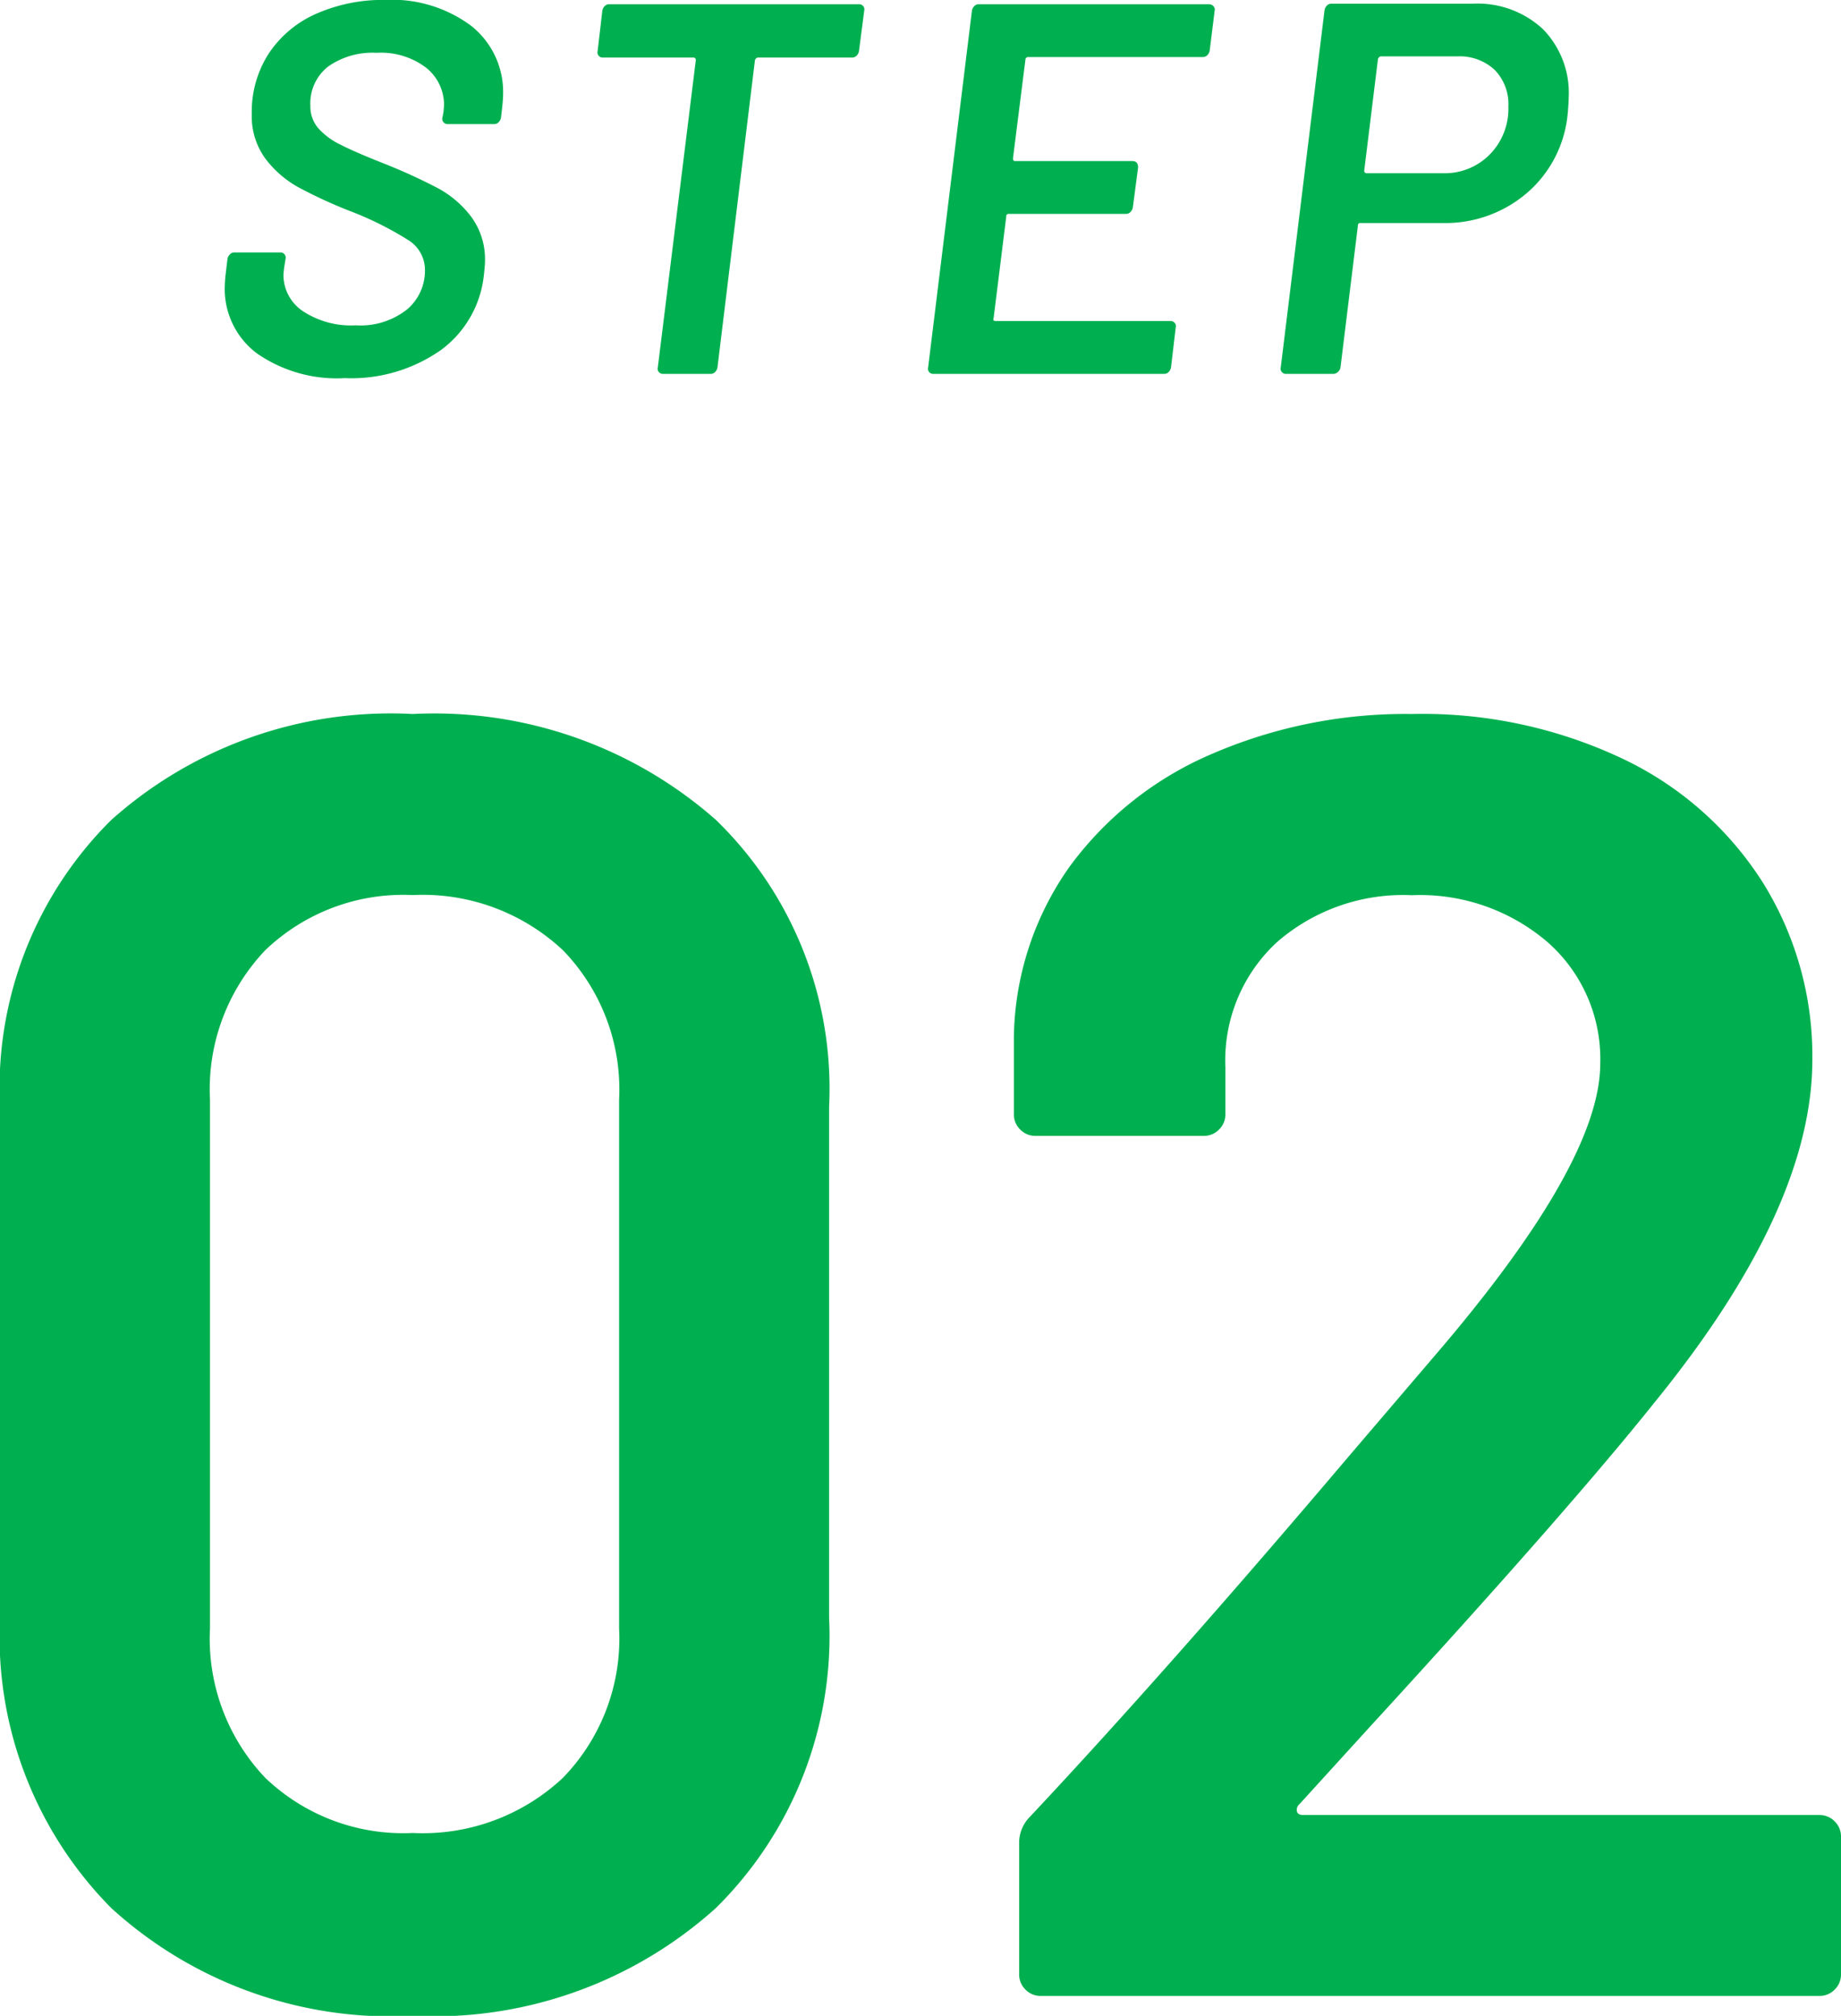
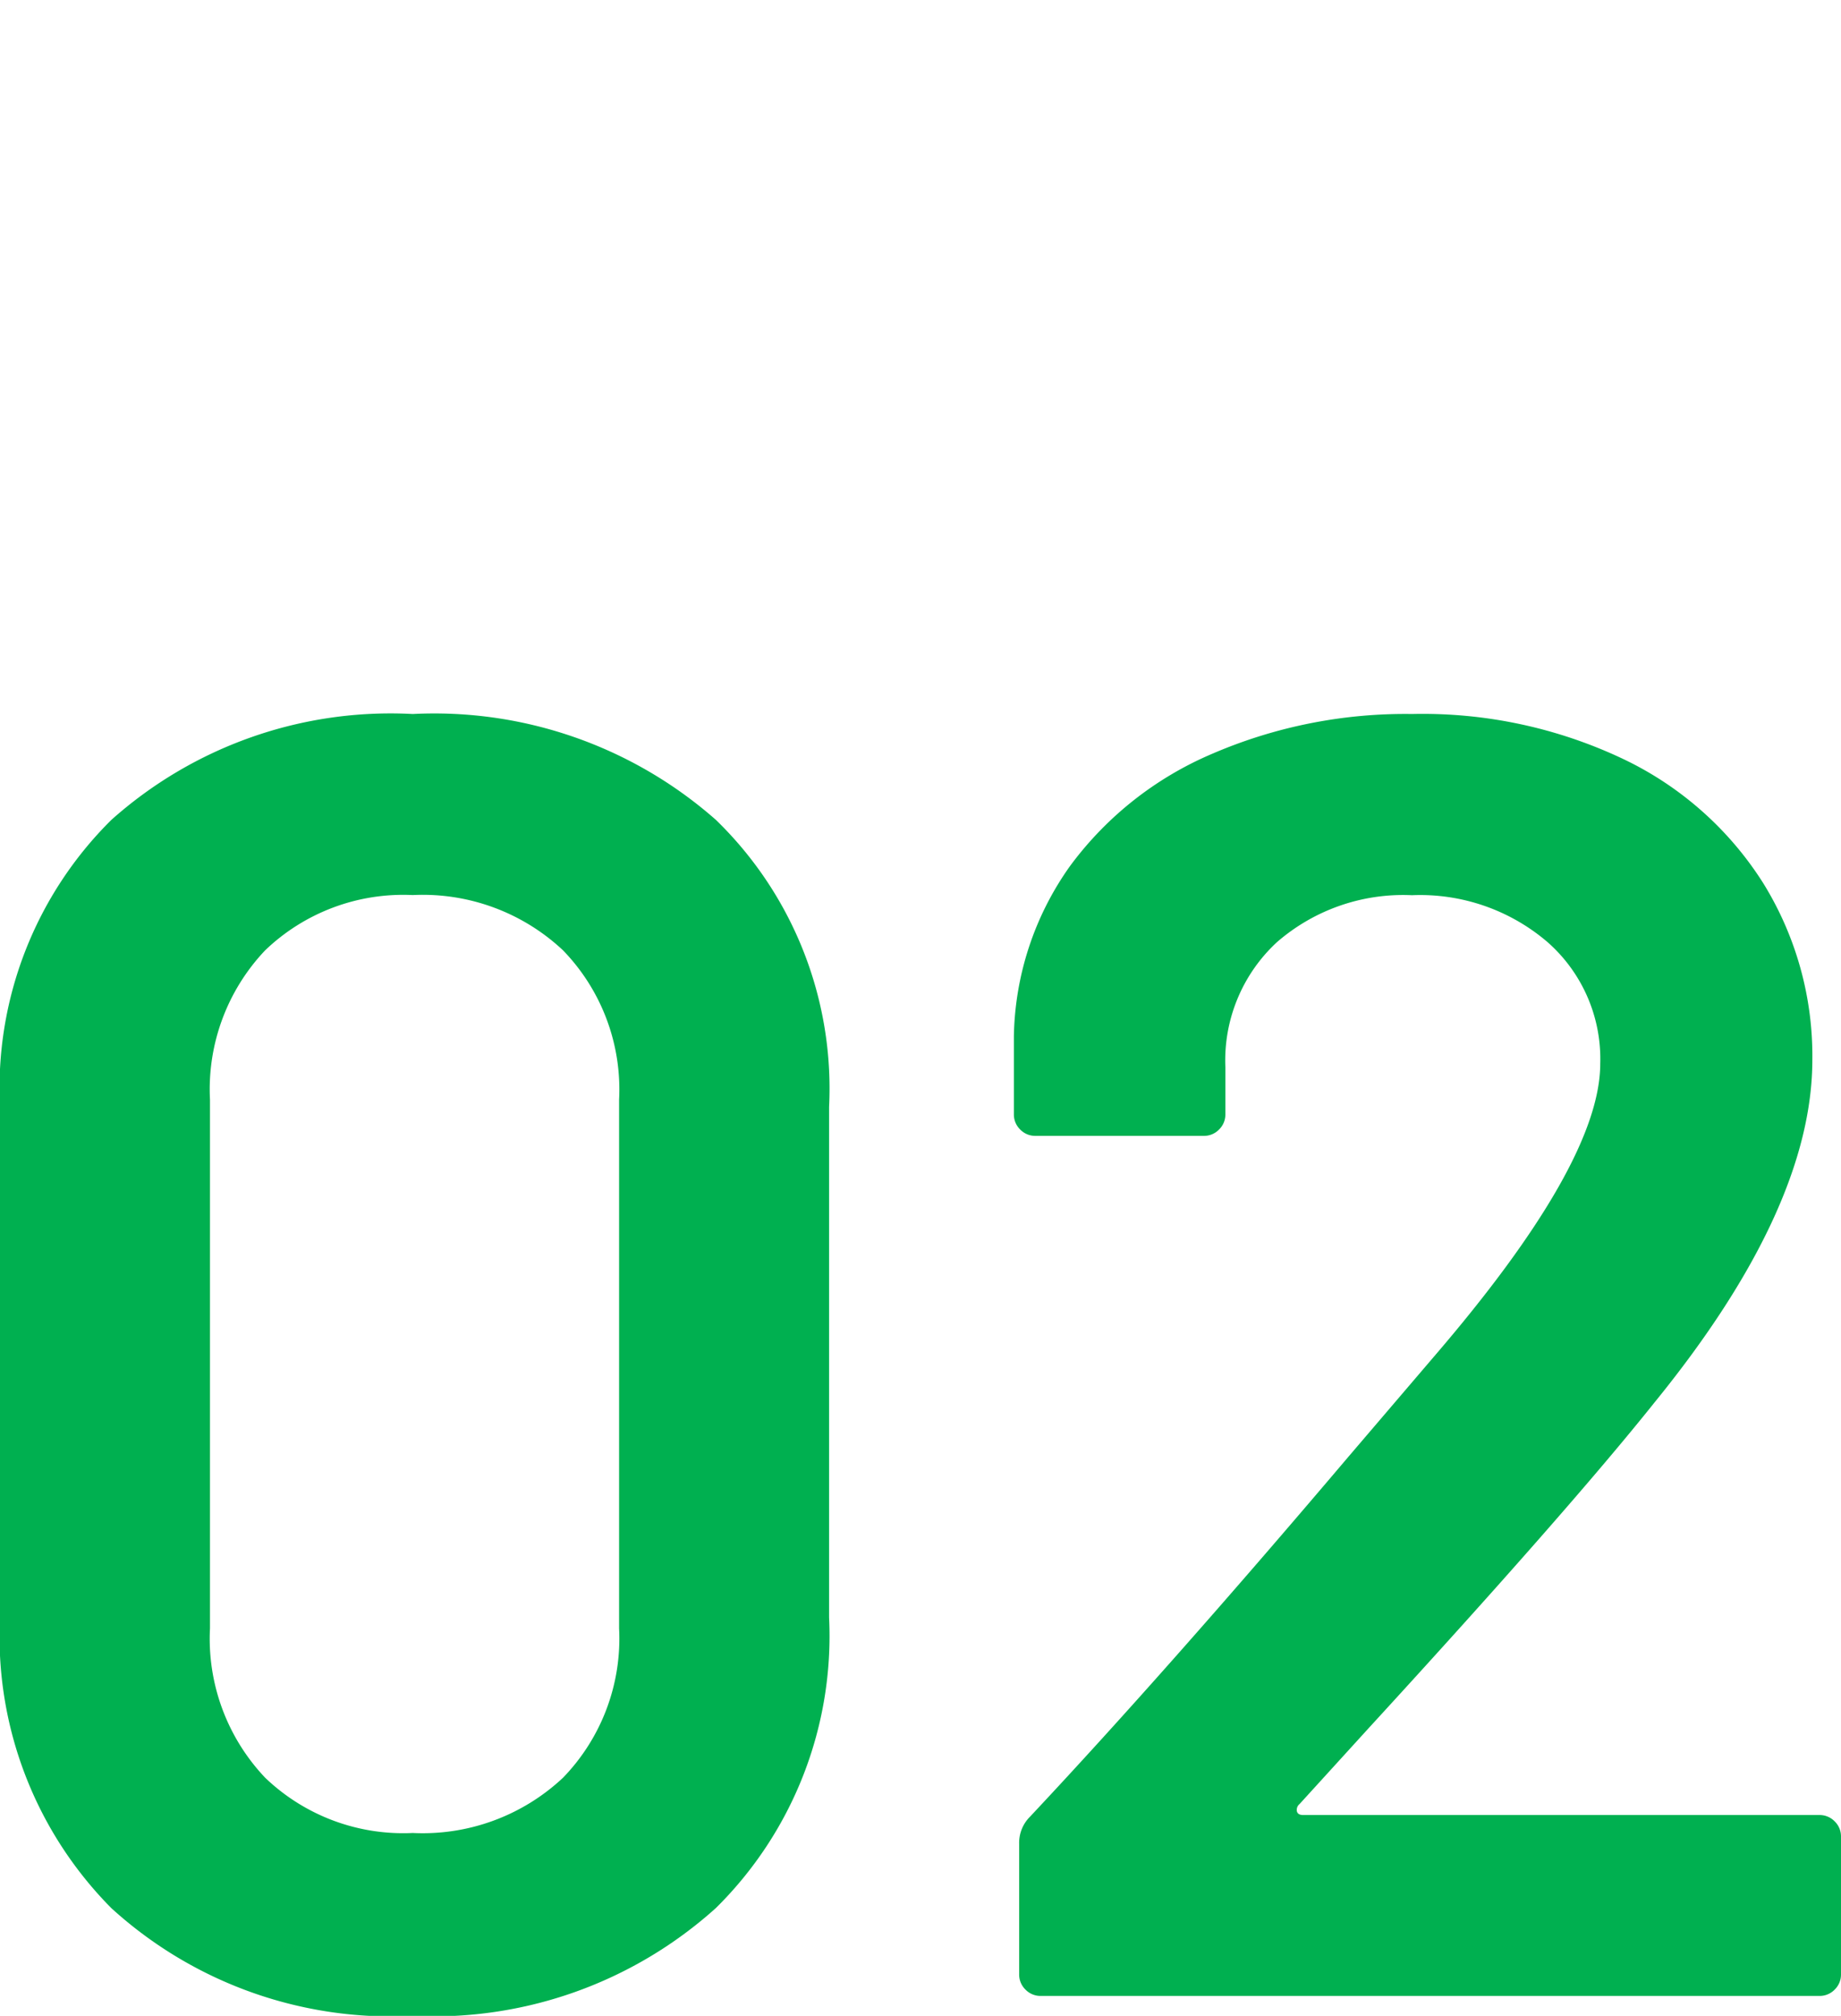
<svg xmlns="http://www.w3.org/2000/svg" width="48.816" height="53.44" viewBox="0 0 48.816 53.44">
  <g id="グループ_148" data-name="グループ 148" transform="translate(-239.64 -2325.088)">
-     <path id="パス_34" data-name="パス 34" d="M3.78.112A3.711,3.711,0,0,1,1.449-.546,2.133,2.133,0,0,1,.6-2.324,3.752,3.752,0,0,1,.63-2.7l.042-.35a.227.227,0,0,1,.063-.119A.162.162,0,0,1,.854-3.22H2.072a.14.14,0,0,1,.112.049.133.133,0,0,1,.028.119l-.042.266-.014.154a1.154,1.154,0,0,0,.511.966,2.322,2.322,0,0,0,1.407.378,1.988,1.988,0,0,0,1.358-.42,1.342,1.342,0,0,0,.476-1.05.928.928,0,0,0-.434-.784,8.783,8.783,0,0,0-1.54-.77,12.5,12.5,0,0,1-1.372-.63,2.774,2.774,0,0,1-.889-.77,1.9,1.9,0,0,1-.357-1.176A2.845,2.845,0,0,1,1.771-8.5a2.911,2.911,0,0,1,1.26-1.05,4.388,4.388,0,0,1,1.827-.364,3.509,3.509,0,0,1,2.275.686A2.239,2.239,0,0,1,7.98-7.392q0,.112-.028.364l-.028.238a.227.227,0,0,1-.063.119.162.162,0,0,1-.119.049H6.51A.14.14,0,0,1,6.4-6.671.133.133,0,0,1,6.37-6.79L6.4-6.944l.014-.168a1.26,1.26,0,0,0-.469-1,1.982,1.982,0,0,0-1.323-.4,2.039,2.039,0,0,0-1.281.364A1.234,1.234,0,0,0,2.87-7.112a.883.883,0,0,0,.21.6,1.9,1.9,0,0,0,.6.441q.392.2,1.2.518a14.706,14.706,0,0,1,1.372.63,2.74,2.74,0,0,1,.882.756A1.9,1.9,0,0,1,7.5-2.982q0,.1-.028.35a2.831,2.831,0,0,1-1.141,2A4.139,4.139,0,0,1,3.78.112ZM17.416-9.8a.14.14,0,0,1,.112.049.133.133,0,0,1,.028.119l-.14,1.078a.227.227,0,0,1-.063.119.162.162,0,0,1-.119.049H14.742q-.056,0-.084.07L13.664-.168a.227.227,0,0,1-.063.119A.162.162,0,0,1,13.482,0h-1.26a.14.14,0,0,1-.112-.049.133.133,0,0,1-.028-.119L13.09-8.316a.062.062,0,0,0-.07-.07H10.626a.14.14,0,0,1-.112-.049.133.133,0,0,1-.028-.119l.126-1.078a.227.227,0,0,1,.063-.119.162.162,0,0,1,.119-.049Zm9.3,1.232a.227.227,0,0,1-.063.119.162.162,0,0,1-.119.049H21.9a.067.067,0,0,0-.049.021.067.067,0,0,0-.021.049L21.5-5.712q0,.07.056.07h3.108q.154,0,.154.168l-.14,1.064a.227.227,0,0,1-.063.119.162.162,0,0,1-.119.049H21.392a.062.062,0,0,0-.07.07l-.336,2.7q-.028.07.056.07h4.634a.14.14,0,0,1,.112.049.133.133,0,0,1,.028.119L25.69-.168a.227.227,0,0,1-.063.119A.162.162,0,0,1,25.508,0H19.39a.14.14,0,0,1-.112-.049.133.133,0,0,1-.028-.119l1.162-9.464a.227.227,0,0,1,.063-.119.162.162,0,0,1,.119-.049h6.1a.162.162,0,0,1,.119.049.124.124,0,0,1,.035.119Zm6.972-1.246a2.546,2.546,0,0,1,1.862.672,2.413,2.413,0,0,1,.686,1.806q0,.14-.028.448A3.143,3.143,0,0,1,35.133-4.8,3.321,3.321,0,0,1,32.886-4h-2.17a.062.062,0,0,0-.07.07L30.184-.168a.209.209,0,0,1-.07.119A.186.186,0,0,1,29.988,0H28.742a.14.14,0,0,1-.112-.049A.133.133,0,0,1,28.6-.168l1.162-9.478a.227.227,0,0,1,.063-.119.162.162,0,0,1,.119-.049ZM32.9-5.32a1.675,1.675,0,0,0,1.246-.5,1.729,1.729,0,0,0,.49-1.267,1.3,1.3,0,0,0-.364-.973,1.358,1.358,0,0,0-.994-.357H31.262q-.056,0-.084.07L30.814-5.39a.062.062,0,0,0,.07.07Z" transform="translate(245 2335)" fill="#00b050" />
    <path id="パス_35" data-name="パス 35" d="M13.584.528A11.007,11.007,0,0,1,5.592-2.328a10.222,10.222,0,0,1-2.952-7.7V-23.568a10,10,0,0,1,2.952-7.608,11.118,11.118,0,0,1,7.992-2.808,11.291,11.291,0,0,1,8.04,2.808,9.918,9.918,0,0,1,3,7.608v13.536a10.134,10.134,0,0,1-3,7.7A11.178,11.178,0,0,1,13.584.528Zm0-4.848a5.434,5.434,0,0,0,3.984-1.464,5.3,5.3,0,0,0,1.488-3.96V-23.76a5.3,5.3,0,0,0-1.488-3.96,5.434,5.434,0,0,0-3.984-1.464A5.287,5.287,0,0,0,9.672-27.72a5.351,5.351,0,0,0-1.464,3.96V-9.744a5.351,5.351,0,0,0,1.464,3.96A5.287,5.287,0,0,0,13.584-4.32ZM37.1-5.088a.2.2,0,0,0-.072.192q.024.1.168.1H50.88a.555.555,0,0,1,.408.168.555.555,0,0,1,.168.408V-.576a.555.555,0,0,1-.168.408A.555.555,0,0,1,50.88,0H30.24a.555.555,0,0,1-.408-.168.555.555,0,0,1-.168-.408V-4.032a.977.977,0,0,1,.288-.72Q33.6-8.64,38.4-14.3l2.256-2.64q4.416-5.136,4.416-7.776a4.122,4.122,0,0,0-1.392-3.216,5.189,5.189,0,0,0-3.6-1.248A5.1,5.1,0,0,0,36.5-27.936a4.267,4.267,0,0,0-1.368,3.312v1.248a.555.555,0,0,1-.168.408.555.555,0,0,1-.408.168H30.1a.555.555,0,0,1-.408-.168.555.555,0,0,1-.168-.408V-25.44a8.006,8.006,0,0,1,1.488-4.512,9.106,9.106,0,0,1,3.768-2.976,12.92,12.92,0,0,1,5.3-1.056,12.41,12.41,0,0,1,5.616,1.2,8.927,8.927,0,0,1,3.7,3.288,8.694,8.694,0,0,1,1.3,4.68q0,3.936-4.176,9.072-2.3,2.88-7.584,8.64Z" transform="translate(237 2378)" fill="#00b050" />
  </g>
</svg>